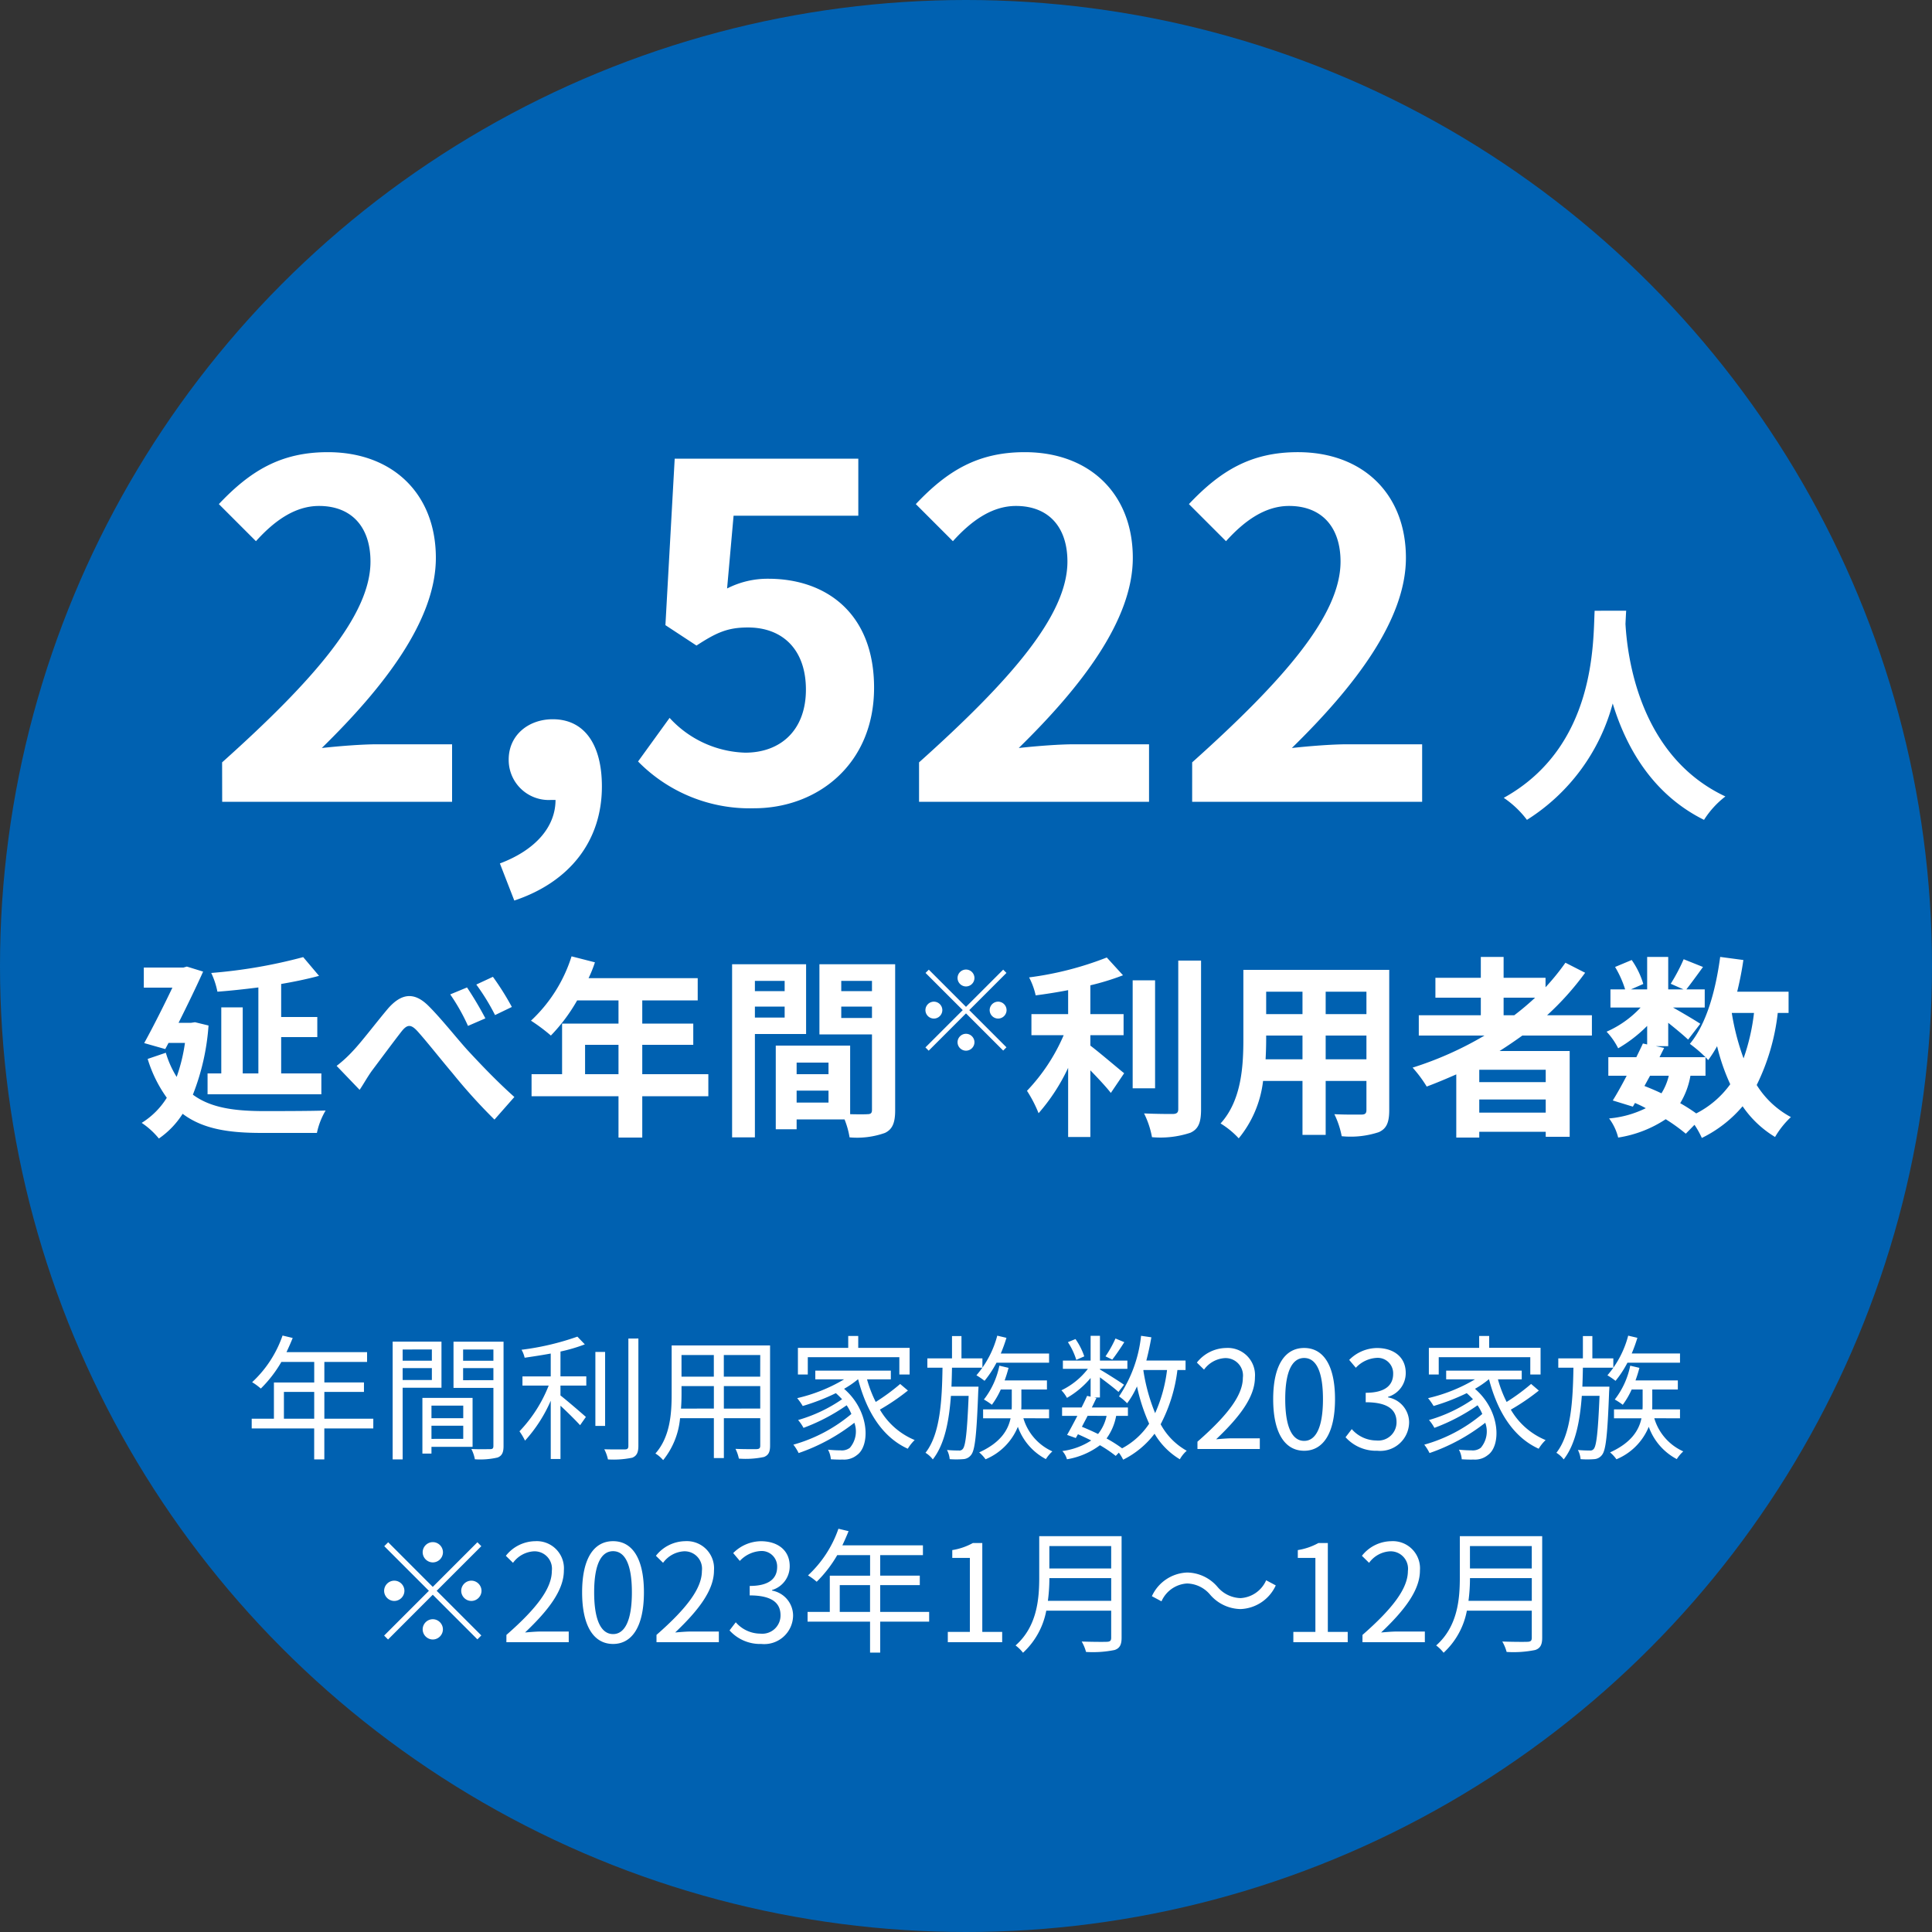
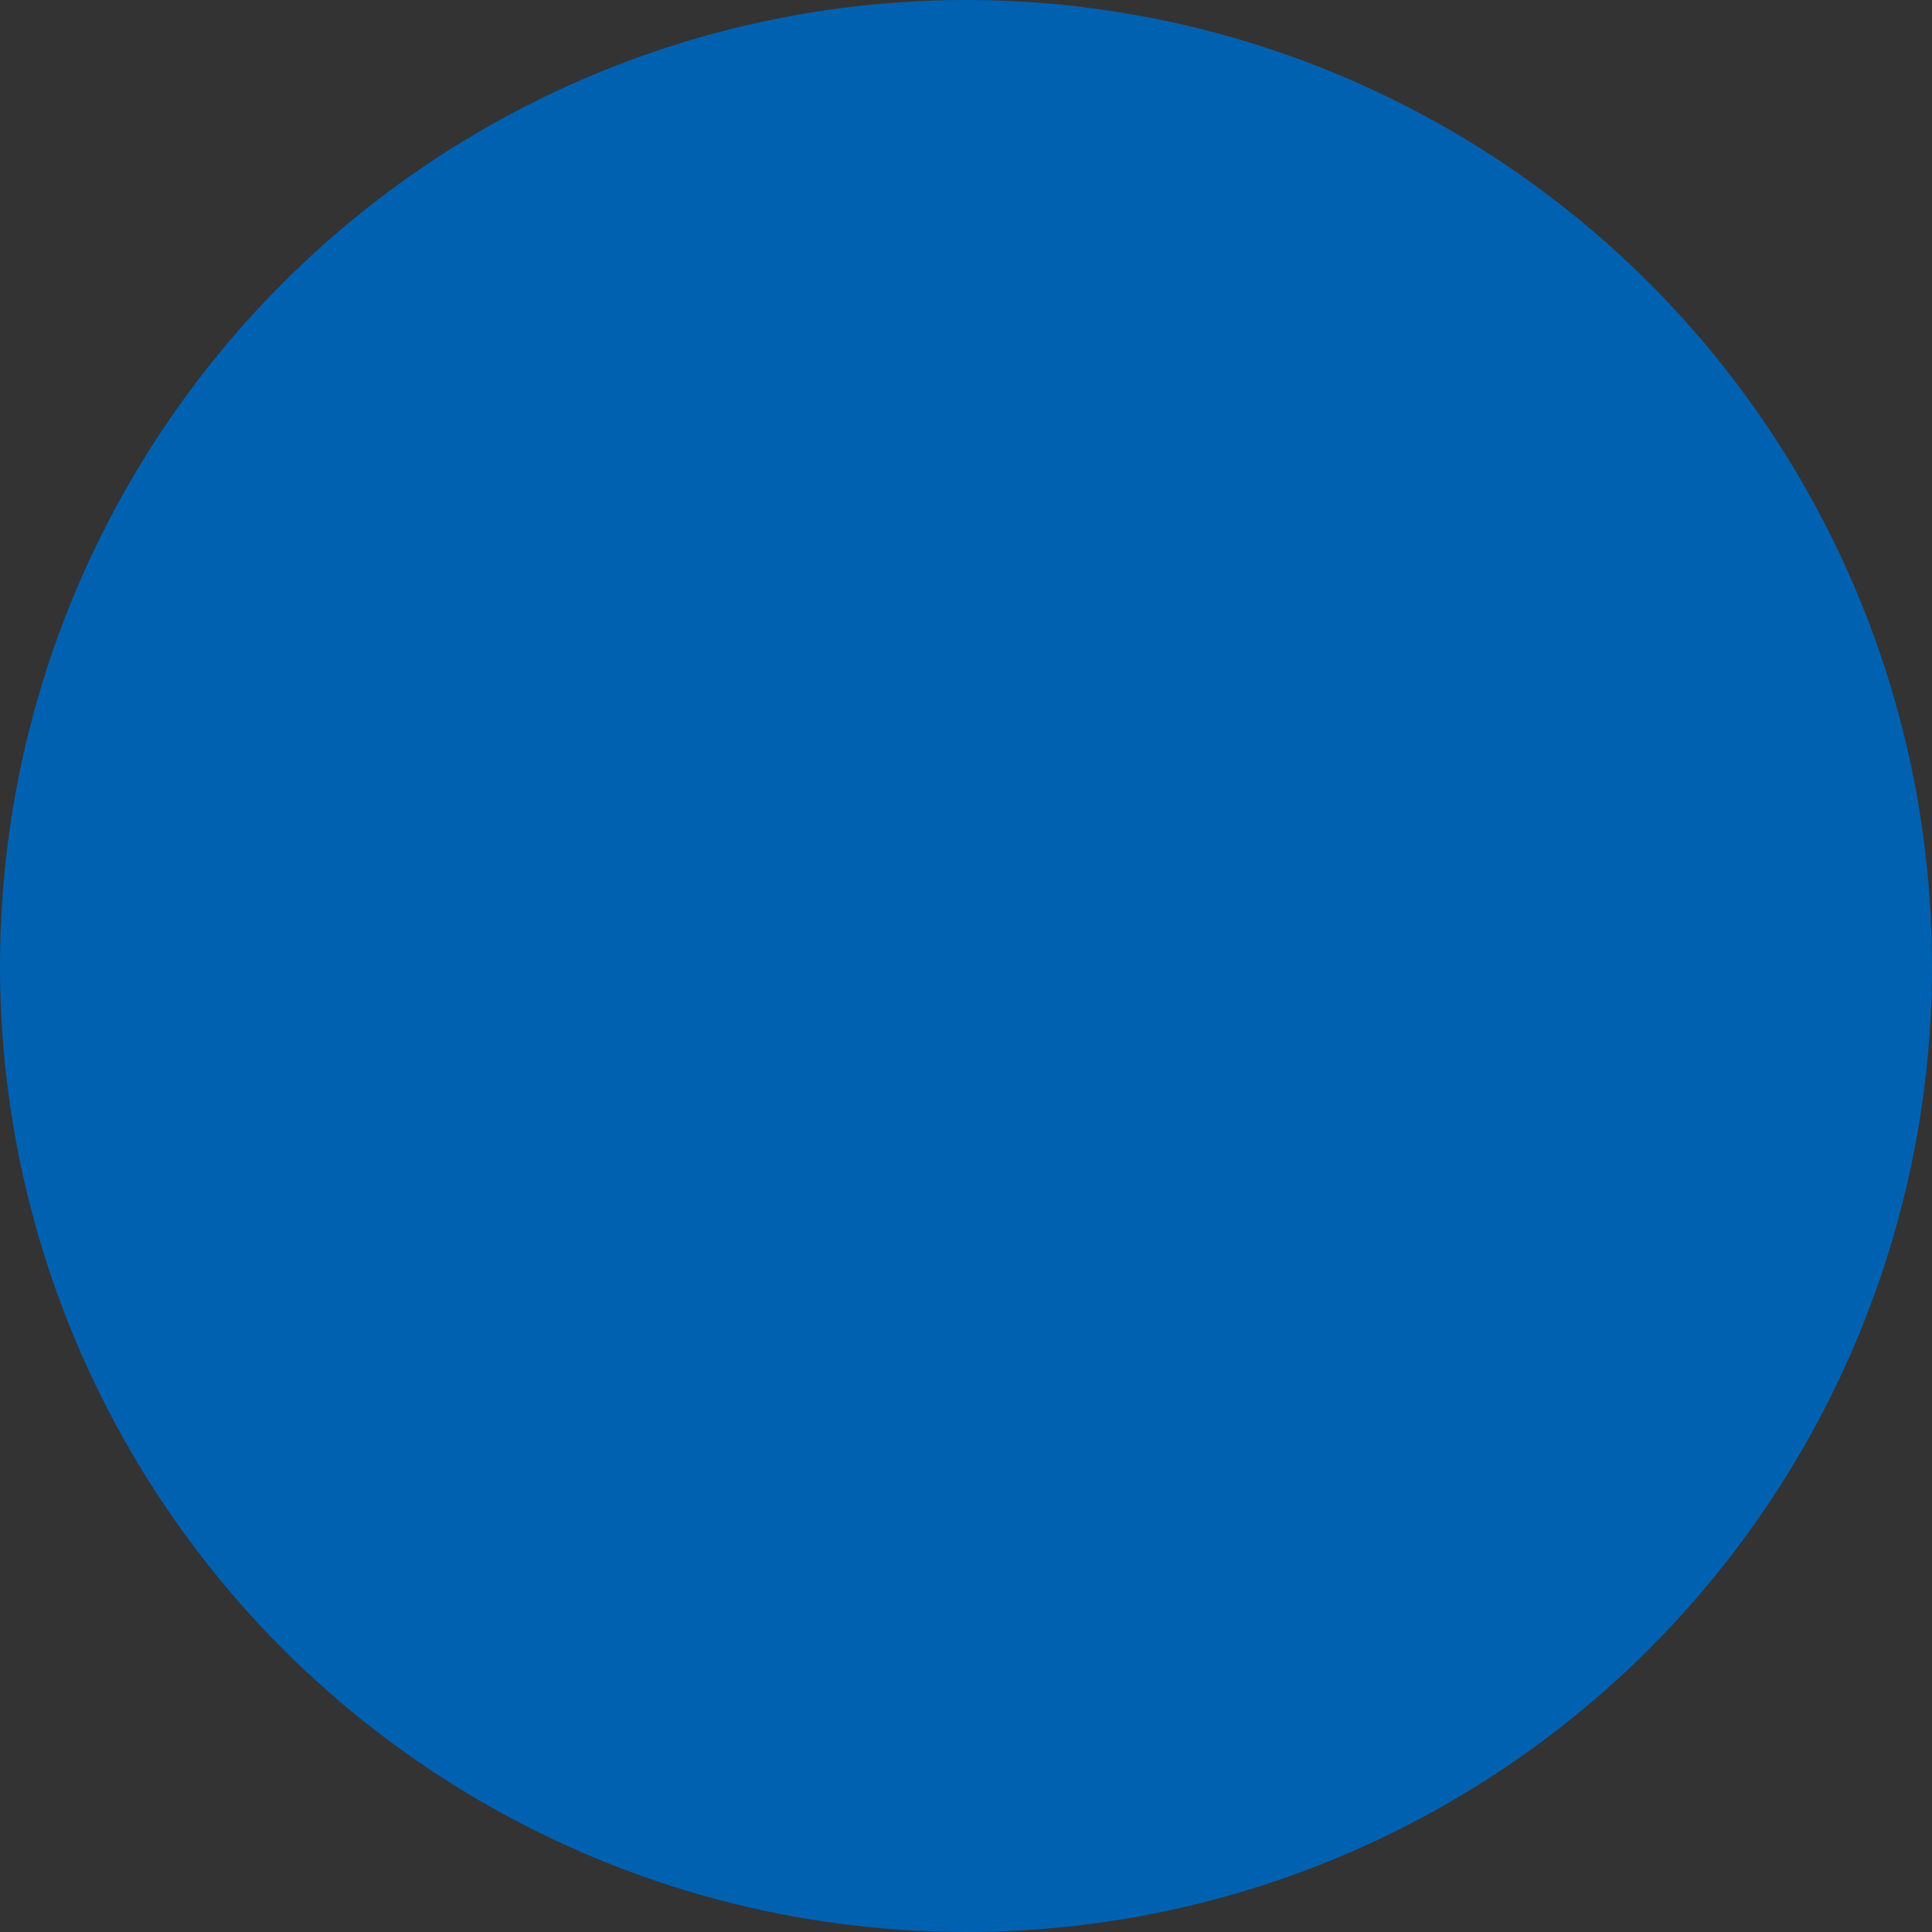
<svg xmlns="http://www.w3.org/2000/svg" width="200" height="200" viewBox="0 0 200 200">
  <rect x="0" y="0" width="200" height="200" fill="#333333" stroke="none" />
  <g id="img_01" transform="translate(-69 -32)">
    <circle id="楕円形_7" data-name="楕円形 7" cx="100" cy="100" r="100" transform="translate(69 32)" fill="#0061b1" />
-     <path id="パス_29552" data-name="パス 29552" d="M-77,0H-53.2V-5.952h-7.728c-1.632,0-3.984.192-5.76.384,6.48-6.336,11.808-13.248,11.808-19.68,0-6.624-4.464-10.944-11.184-10.944-4.848,0-8.016,1.92-11.28,5.376l3.84,3.84c1.776-1.968,3.936-3.648,6.528-3.648,3.36,0,5.328,2.16,5.328,5.76,0,5.472-5.712,12.144-15.36,20.784Zm30.24,10.224C-41,8.3-37.692,4.032-37.692-1.584c0-4.368-1.824-6.96-5.088-6.96-2.5,0-4.56,1.632-4.56,4.176A4.144,4.144,0,0,0-42.924-.192h.432c0,2.784-2.064,5.184-5.76,6.576ZM-21.948.672c6.576,0,12.432-4.56,12.432-12.48,0-7.728-4.992-11.28-10.944-11.28a9.187,9.187,0,0,0-4.272,1.008l.672-7.536h12.912v-5.9H-30.156l-.96,17.232,3.216,2.112c2.064-1.344,3.216-1.872,5.328-1.872,3.6,0,6,2.3,6,6.432,0,4.176-2.592,6.528-6.288,6.528a11.041,11.041,0,0,1-7.824-3.6l-3.264,4.512A16.189,16.189,0,0,0-21.948.672ZM-4.86,0H18.948V-5.952H11.22c-1.632,0-3.984.192-5.76.384,6.48-6.336,11.808-13.248,11.808-19.68,0-6.624-4.464-10.944-11.184-10.944-4.848,0-8.016,1.92-11.28,5.376l3.84,3.84C.42-28.944,2.58-30.624,5.172-30.624c3.36,0,5.328,2.16,5.328,5.76C10.5-19.392,4.788-12.72-4.86-4.08ZM23.412,0H47.22V-5.952H39.492c-1.632,0-3.984.192-5.76.384C40.212-11.9,45.54-18.816,45.54-25.248c0-6.624-4.464-10.944-11.184-10.944-4.848,0-8.016,1.92-11.28,5.376l3.84,3.84c1.776-1.968,3.936-3.648,6.528-3.648,3.36,0,5.328,2.16,5.328,5.76,0,5.472-5.712,12.144-15.36,20.784ZM65.076-19.776c-.168,3.168.168,14.064-9.408,19.368a10,10,0,0,1,2.4,2.28,20.5,20.5,0,0,0,8.88-12.048C68.292-5.76,70.98-.816,76.4,1.872A9.381,9.381,0,0,1,78.612-.552C69.66-4.752,68.46-15.1,68.268-18.408c.024-.5.048-.984.072-1.368Z" transform="translate(169 115)" fill="#fff" />
-     <path id="パス_29551" data-name="パス 29551" d="M-73.253-4.88h-1.62v-6.84h-2.22v6.84h-1.42v2.16h11.78V-4.88h-4.16V-8.64h3.74v-2.08h-3.74v-3.42c1.4-.24,2.74-.52,3.92-.84l-1.64-1.94a52.819,52.819,0,0,1-9.52,1.64,8.179,8.179,0,0,1,.64,1.94c1.36-.1,2.8-.26,4.24-.44Zm-6.56-5.3-.4.06h-1.3c.92-1.84,1.84-3.74,2.54-5.3l-1.68-.52-.36.1h-4.1v2.08h2.96c-.84,1.76-1.94,3.96-2.92,5.74l2.18.62.34-.64h1.7a17.787,17.787,0,0,1-.86,3.52,10,10,0,0,1-1.12-2.5l-1.88.64a13.7,13.7,0,0,0,1.98,4.02,8.07,8.07,0,0,1-2.6,2.6,8.064,8.064,0,0,1,1.78,1.62A8.872,8.872,0,0,0-81.093-.7c2.12,1.6,4.84,1.98,8.18,1.98h5.72a7.573,7.573,0,0,1,.9-2.32c-1.44.06-5.38.06-6.56.06-2.86-.02-5.32-.32-7.18-1.7a23.994,23.994,0,0,0,1.62-7.16Zm28.16-3.6-1.74.72a20.335,20.335,0,0,1,1.84,3.26l1.8-.78A36.424,36.424,0,0,0-51.653-13.78Zm2.68-1.1-1.72.8a22.452,22.452,0,0,1,1.94,3.16l1.74-.84A28.12,28.12,0,0,0-48.973-14.88Zm-16.18,9.22,2.38,2.48c.36-.52.8-1.32,1.26-1.96.84-1.12,2.28-3.06,3.06-4.06.58-.74.96-.82,1.66-.06.94,1.04,2.42,2.92,3.64,4.36a58.008,58.008,0,0,0,4.34,4.8l2.06-2.34c-1.88-1.68-3.56-3.46-4.84-4.84-1.16-1.28-2.76-3.32-4.1-4.64-1.44-1.4-2.74-1.26-4.12.3-1.22,1.44-2.76,3.48-3.66,4.42A13.052,13.052,0,0,1-65.153-5.66Zm25.72.86V-7.84h3.46V-4.8Zm12.76,0h-6.84V-7.84h5.28v-2.2h-5.28v-2.4h5.74v-2.3h-11.3a12.769,12.769,0,0,0,.66-1.64l-2.42-.62a15.423,15.423,0,0,1-4.2,6.66,18.407,18.407,0,0,1,2.06,1.54,17.974,17.974,0,0,0,2.72-3.64h4.28v2.4h-5.84V-4.8h-3.16v2.28h9V1.76h2.46V-2.52h6.84Zm7.9-9.66v1.06h-3.08v-1.06Zm-3.08,3.8V-11.8h3.08v1.14Zm5.3,1.7v-7.22h-7.66V1.74h2.36V-8.96Zm3.64-1.66V-11.8h3.18v1.18Zm3.18-3.84v1.06h-3.18v-1.06Zm-7.8,12.6V-3.1h3.3v1.24Zm3.3-4.14v1.2h-3.3V-6Zm6.9-10.18h-7.84v7.26h5.44V-1.1c0,.32-.12.44-.48.44-.26.02-1,.02-1.78,0v-7.1h-7.7V.9h2.16V-.12h4.96a8.806,8.806,0,0,1,.52,1.86,8.641,8.641,0,0,0,3.66-.46c.8-.38,1.06-1.08,1.06-2.36ZM.875-14.758A.881.881,0,0,0,0-15.633a.881.881,0,0,0-.875.875A.881.881,0,0,0,0-13.883.881.881,0,0,0,.875-14.758Zm-4.725-.863-.338.338,3.85,3.85L-4.2-7.572l.338.338L0-11.095l3.85,3.85.338-.338-3.85-3.85,3.85-3.85-.338-.338L0-11.771Zm.525,3.313a.881.881,0,0,0-.875.875.881.881,0,0,0,.875.875.881.881,0,0,0,.875-.875A.881.881,0,0,0-3.325-12.308Zm6.65,1.75a.881.881,0,0,0,.875-.875.881.881,0,0,0-.875-.875.881.881,0,0,0-.875.875A.881.881,0,0,0,3.325-10.558Zm-4.2,2.45A.881.881,0,0,0,0-7.233a.881.881,0,0,0,.875-.875A.881.881,0,0,0,0-8.983.881.881,0,0,0-.875-8.108ZM12.873-8.84h3.44v-2.18h-3.44V-14a26,26,0,0,0,3.38-1.04l-1.68-1.84a33.775,33.775,0,0,1-8.04,2.06,7.462,7.462,0,0,1,.68,1.86c1.08-.14,2.22-.32,3.36-.54v2.48h-3.8v2.18h3.34a19.373,19.373,0,0,1-3.8,5.76,13.386,13.386,0,0,1,1.2,2.32,19.9,19.9,0,0,0,3.06-4.7V1.7h2.3V-5.2c.8.82,1.64,1.72,2.12,2.34l1.38-2.04c-.54-.42-2.52-2.12-3.5-2.86Zm6.7-5.68h-2.32V-3.34h2.32Zm2.4-2.04V-1.18c0,.36-.16.48-.54.5-.42,0-1.7,0-3-.06a9.128,9.128,0,0,1,.82,2.46,9.848,9.848,0,0,0,3.98-.46c.82-.38,1.1-1.04,1.1-2.42v-15.4ZM37.233-6.34V-8.8h4.22v2.46Zm-6.22,0c.04-.74.06-1.46.06-2.1V-8.8h3.76v2.46Zm3.82-7v2.32h-3.76v-2.32Zm6.62,2.32h-4.22v-2.32h4.22Zm2.36-4.58h-15.1v7.14c0,2.8-.18,6.36-2.36,8.76a8.785,8.785,0,0,1,1.88,1.54,11.453,11.453,0,0,0,2.52-5.94h4.08V1.48h2.4V-4.1h4.22v3c0,.36-.14.48-.52.48-.36,0-1.68.02-2.8-.04a8.992,8.992,0,0,1,.76,2.28,9.288,9.288,0,0,0,3.84-.42c.8-.36,1.08-1,1.08-2.28Zm11.84,2.88h3.26a27.311,27.311,0,0,1-2.16,1.82h-1.1Zm4.36,8.74h-6.88V-5.26h6.88ZM53.133-.82V-2.18h6.88V-.82ZM64.793-8.8v-2.1h-4.64a29.254,29.254,0,0,0,3.94-4.4l-2.04-1.04a24.355,24.355,0,0,1-2.06,2.54v-.98h-4.34v-2.16h-2.36v2.16h-4.7v2.06h4.7v1.82h-6.42v2.1h6.8a35.6,35.6,0,0,1-7.44,3.32,13.1,13.1,0,0,1,1.46,1.96c1.02-.38,2.06-.82,3.06-1.26V1.76h2.38v-.6h6.88v.52h2.48V-7.2h-7.26c.82-.52,1.58-1.04,2.36-1.6Zm11.76,4.16V-6.56c.12.12.2.22.28.3a12.686,12.686,0,0,0,.92-1.44,21.173,21.173,0,0,0,1.36,3.94,9.825,9.825,0,0,1-3.52,3.02,18.627,18.627,0,0,0-1.66-1.06,8.083,8.083,0,0,0,1.06-2.84Zm-5.74,0h1.94a6.081,6.081,0,0,1-.76,1.82c-.58-.28-1.16-.52-1.76-.76Zm10.76-6.5a21.4,21.4,0,0,1-1.08,4.7,25.236,25.236,0,0,1-1.22-4.7Zm3.58,0v-2.2h-5.32c.26-1.06.48-2.16.64-3.28l-2.4-.32c-.48,3.56-1.44,6.96-3.14,9a13.867,13.867,0,0,1,1.62,1.38h-4.76l.48-.96-.86-.18h1.28v-2.42c.78.62,1.62,1.32,2.06,1.74l1.26-1.64c-.44-.3-1.86-1.14-2.82-1.68h3.28v-1.88h-1.9c.48-.62,1.1-1.46,1.72-2.32l-2-.8a19.319,19.319,0,0,1-1.34,2.54l1.32.58h-1.58v-3.36h-2.18v3.36h-1.68l1.28-.56a8.521,8.521,0,0,0-1.2-2.48l-1.72.72a10.654,10.654,0,0,1,1.04,2.32h-1.52v1.88h3.12a10.625,10.625,0,0,1-3.52,2.5,7.2,7.2,0,0,1,1.2,1.72,14.415,14.415,0,0,0,3-2.32v1.92l-.44-.1c-.2.44-.44.92-.68,1.42h-2.9v1.92h1.9c-.5.96-1,1.86-1.44,2.56l2.08.64.22-.38a11.532,11.532,0,0,1,1.12.54,10.66,10.66,0,0,1-3.8,1.06,5.5,5.5,0,0,1,.94,1.98,12.27,12.27,0,0,0,4.92-1.9,18.953,18.953,0,0,1,2.08,1.5l.9-.92a9.031,9.031,0,0,1,.76,1.36,12.99,12.99,0,0,0,4.22-3.28,10.855,10.855,0,0,0,3.36,3.18,9.184,9.184,0,0,1,1.64-2.06,9.387,9.387,0,0,1-3.54-3.32,22.5,22.5,0,0,0,2.18-7.46Z" transform="translate(169 148)" fill="#fff" />
-     <path id="パス_29550" data-name="パス 29550" d="M-70.609-3.136V-5.908h3.136v2.772Zm9.254,0h-5.068V-5.908h4.1v-.98h-4.1V-9.016H-62v-1.008h-8.344c.224-.476.448-.98.644-1.47l-1.05-.252a11.847,11.847,0,0,1-3.15,4.83,6.443,6.443,0,0,1,.9.658,12.935,12.935,0,0,0,2.128-2.758h3.4v2.128h-4.172v3.752h-2.3v1.008h6.468V1.078h1.05V-2.128h5.068Zm6.062-7.168v1.162h-3.024V-10.3ZM-58.317-7.14V-8.372h3.024V-7.14Zm4.018.8v-4.774h-5.054V1.078h1.036v-7.42Zm2.254,1.848v1.3h-3.29v-1.3Zm-3.29,3.444V-2.408h3.29V-1.05Zm4.256.826V-5.292h-5.194V.476h.938v-.7Zm-.98-6.9V-8.372h3.136v1.246Zm3.136-3.178v1.162h-3.136V-10.3Zm1.05-.812h-5.18v4.788h4.13V-.322c0,.252-.084.336-.322.336S-50.351.042-51.205,0a3.835,3.835,0,0,1,.364,1.064A7.969,7.969,0,0,0-48.489.882c.462-.182.616-.532.616-1.19Zm5.894,1.022a17.083,17.083,0,0,0,2.52-.742l-.77-.8a27.324,27.324,0,0,1-5.782,1.358,2.979,2.979,0,0,1,.322.826c.868-.126,1.792-.266,2.7-.434v2.366h-2.926v.952H-43.2a14.557,14.557,0,0,1-3.024,4.732,6.751,6.751,0,0,1,.574.966A15.019,15.019,0,0,0-42.987-5V1.036h1.008V-4.48c.714.658,1.61,1.554,2.03,2.016l.6-.854c-.406-.364-2-1.736-2.632-2.226V-6.566h2.674v-.952h-2.674Zm4.62.042h-1.008v7.658h1.008Zm2.408-1.386V-.308c0,.266-.112.35-.364.35s-1.148.014-2.128-.014a4.139,4.139,0,0,1,.378,1.05A9.513,9.513,0,0,0-34.545.9c.434-.182.63-.5.63-1.218V-11.438Zm9.884,7.252V-6.51H-21.3v2.324Zm-4.438,0c.042-.518.056-1.036.056-1.5V-6.51H-26.1v2.324Zm3.4-5.544v2.24h-3.346V-9.73Zm4.8,2.24h-3.766V-9.73H-21.3Zm1.022-3.234H-30.471v5.04c0,1.946-.14,4.41-1.68,6.146a3.4,3.4,0,0,1,.8.686,8.038,8.038,0,0,0,1.75-4.34h3.5V.938h1.036v-4.13H-21.3V-.35c0,.266-.1.35-.378.364-.252,0-1.2.014-2.184-.028a4.115,4.115,0,0,1,.35,1.008,9.135,9.135,0,0,0,2.6-.168c.448-.182.63-.49.63-1.162Zm3.906,1.218H-6.9v1.792h1.064v-2.758h-5.32V-11.7h-1.036v1.232H-17.4v2.758h1.022Zm9.562,2.772A20.841,20.841,0,0,1-9.345-4.872a12.633,12.633,0,0,1-.9-2.338h2.464v-.9H-15.6v.9h2.982a16.888,16.888,0,0,1-4.858,1.946,6.134,6.134,0,0,1,.574.812,21.944,21.944,0,0,0,3.43-1.33c.238.21.448.42.644.63A15.544,15.544,0,0,1-17.381-3a4.424,4.424,0,0,1,.56.812,19.918,19.918,0,0,0,4.466-2.338,5.114,5.114,0,0,1,.49.9A16,16,0,0,1-17.871-.448a4.74,4.74,0,0,1,.546.868,19.682,19.682,0,0,0,5.768-3.136,2.617,2.617,0,0,1-.462,2.59,1.357,1.357,0,0,1-.966.266,12.512,12.512,0,0,1-1.3-.07,2.451,2.451,0,0,1,.294.994c.448.028.882.042,1.218.028A2.1,2.1,0,0,0-11.291.63c1.372-.952,1.344-4.55-1.33-6.86a9.853,9.853,0,0,0,1.428-.98h.028C-10.3-3.892-8.673-1.232-6.027-.028a4.466,4.466,0,0,1,.714-.9,7.466,7.466,0,0,1-3.6-3.15,22.5,22.5,0,0,0,2.9-1.974ZM8.6-8.932v-.952h-5a16,16,0,0,0,.588-1.624l-.952-.224a10.231,10.231,0,0,1-2.156,4.1,8,8,0,0,1,.84.574A10.882,10.882,0,0,0,3.157-8.932ZM-1.505-6.454c.028-.644.042-1.3.056-1.96H1.7V-9.38H-.469v-2.31h-.98v2.31H-4v.966h1.568C-2.485-5.026-2.667-1.54-4.193.392a2.736,2.736,0,0,1,.756.686C-2.205-.49-1.757-2.884-1.561-5.5H.273C.119-1.736-.049-.364-.315-.028A.443.443,0,0,1-.749.154,11.571,11.571,0,0,1-1.967.1a2.573,2.573,0,0,1,.28.952A9.043,9.043,0,0,0-.3,1.05,1.083,1.083,0,0,0,.539.6c.392-.5.56-2.058.728-6.566.014-.154.028-.49.028-.49ZM8.6-3.178V-4.1H5.719c.014-.168.014-.322.014-.476V-6.16H8.379V-7.1H4c.154-.42.294-.868.406-1.3l-.952-.224a8.418,8.418,0,0,1-1.6,3.5,7.032,7.032,0,0,1,.826.546A8.413,8.413,0,0,0,3.6-6.16H4.739v1.568c0,.154,0,.322-.014.49H1.771v.924H4.613C4.361-1.974,3.591-.658,1.365.35a3.861,3.861,0,0,1,.658.714A6.157,6.157,0,0,0,5.369-2.3a6.1,6.1,0,0,0,2.9,3.346,4.065,4.065,0,0,1,.672-.8,5.441,5.441,0,0,1-3-3.43Zm6.874-8.26A11.985,11.985,0,0,1,14.441-9.59l.7.336c.364-.462.84-1.162,1.246-1.806ZM12.243-9.59a6.983,6.983,0,0,0-.91-1.792l-.784.322a7.157,7.157,0,0,1,.868,1.834Zm6.132,1.414h2.436A15.327,15.327,0,0,1,19.579-3.71a19.262,19.262,0,0,1-1.218-4.424ZM14.553-3.43a4.492,4.492,0,0,1-.882,1.876C13.125-1.82,12.565-2.072,12-2.3c.182-.364.392-.742.588-1.134Zm8.176-4.746v-.98h-4.06c.2-.77.378-1.582.518-2.408l-1.064-.154a13.757,13.757,0,0,1-2.282,6.272,5.358,5.358,0,0,1,.84.714A9.133,9.133,0,0,0,17.7-6.482a18.959,18.959,0,0,0,1.26,3.864,7.708,7.708,0,0,1-2.8,2.548,14.1,14.1,0,0,0-1.61-1.022,5.745,5.745,0,0,0,.994-2.338h1.218V-4.3H13.027c.168-.336.322-.672.476-.98l-.238-.056h.6V-7.42c.672.5,1.554,1.176,1.918,1.512l.574-.742c-.378-.28-1.89-1.232-2.492-1.582V-8.3h2.842v-.854H13.867v-2.562H12.9v2.562h-2.87V-8.3h2.59A7.63,7.63,0,0,1,9.877-6.076a3.531,3.531,0,0,1,.574.784A9.1,9.1,0,0,0,12.9-7.35v1.932L12.537-5.5c-.168.378-.364.784-.574,1.2H9.947v.868h1.582c-.378.728-.756,1.442-1.064,1.974l.9.322.224-.392c.462.2.924.42,1.372.644A7.115,7.115,0,0,1,9.975.21a2.139,2.139,0,0,1,.476.854A7.813,7.813,0,0,0,13.867-.392,13.753,13.753,0,0,1,15.5.714l.322-.336a4.477,4.477,0,0,1,.448.728,9.228,9.228,0,0,0,3.248-2.688,7.525,7.525,0,0,0,2.618,2.646,3.351,3.351,0,0,1,.714-.882,6.89,6.89,0,0,1-2.7-2.744,16.278,16.278,0,0,0,1.736-5.614ZM23.961,0h6.454V-1.106H27.573c-.518,0-1.148.056-1.68.1C28.3-3.29,29.911-5.376,29.911-7.42a2.815,2.815,0,0,0-2.982-3.038A3.925,3.925,0,0,0,23.9-8.946l.742.728a2.874,2.874,0,0,1,2.128-1.19,1.8,1.8,0,0,1,1.89,2.03c0,1.764-1.484,3.808-4.7,6.622ZM35.007.182C36.953.182,38.2-1.6,38.2-5.166s-1.246-5.292-3.192-5.292S31.8-8.736,31.8-5.166,33.047.182,35.007.182Zm0-1.022c-1.176,0-1.96-1.3-1.96-4.326,0-3,.784-4.256,1.96-4.256s1.946,1.26,1.946,4.256C36.953-2.142,36.169-.84,35.007-.84ZM42.581.182a2.987,2.987,0,0,0,3.29-2.926,2.639,2.639,0,0,0-2.184-2.6V-5.4a2.558,2.558,0,0,0,1.834-2.478c0-1.652-1.26-2.576-2.982-2.576a4.109,4.109,0,0,0-2.87,1.232l.686.812a3.2,3.2,0,0,1,2.128-1.022,1.6,1.6,0,0,1,1.736,1.652c0,1.106-.728,1.96-2.842,1.96v.98c2.366,0,3.192.826,3.192,2.058a1.89,1.89,0,0,1-2.086,1.9,3.393,3.393,0,0,1-2.548-1.176l-.644.84A4.248,4.248,0,0,0,42.581.182Zm6.356-9.688h9.478v1.792h1.064v-2.758h-5.32V-11.7H53.123v1.232H47.915v2.758h1.022ZM58.5-6.734a20.841,20.841,0,0,1-2.534,1.862,12.633,12.633,0,0,1-.9-2.338h2.464v-.9H49.707v.9h2.982a16.888,16.888,0,0,1-4.858,1.946,6.134,6.134,0,0,1,.574.812,21.944,21.944,0,0,0,3.43-1.33c.238.21.448.42.644.63A15.544,15.544,0,0,1,47.929-3a4.424,4.424,0,0,1,.56.812,19.918,19.918,0,0,0,4.466-2.338,5.114,5.114,0,0,1,.49.9A16,16,0,0,1,47.439-.448a4.74,4.74,0,0,1,.546.868,19.682,19.682,0,0,0,5.768-3.136,2.617,2.617,0,0,1-.462,2.59,1.357,1.357,0,0,1-.966.266,12.512,12.512,0,0,1-1.3-.07,2.451,2.451,0,0,1,.294.994c.448.028.882.042,1.218.028A2.1,2.1,0,0,0,54.019.63c1.372-.952,1.344-4.55-1.33-6.86a9.853,9.853,0,0,0,1.428-.98h.028c.868,3.318,2.492,5.978,5.138,7.182A4.466,4.466,0,0,1,60-.924a7.466,7.466,0,0,1-3.6-3.15,22.5,22.5,0,0,0,2.9-1.974Zm15.414-2.2v-.952h-5a16,16,0,0,0,.588-1.624l-.952-.224A10.231,10.231,0,0,1,66.4-7.63a8,8,0,0,1,.84.574,10.883,10.883,0,0,0,1.232-1.876ZM63.805-6.454c.028-.644.042-1.3.056-1.96h3.15V-9.38h-2.17v-2.31h-.98v2.31H61.313v.966h1.568c-.056,3.388-.238,6.874-1.764,8.806a2.736,2.736,0,0,1,.756.686c1.232-1.568,1.68-3.962,1.876-6.58h1.834C65.429-1.736,65.261-.364,65-.028a.443.443,0,0,1-.434.182A11.571,11.571,0,0,1,63.343.1a2.573,2.573,0,0,1,.28.952,9.043,9.043,0,0,0,1.386,0A1.083,1.083,0,0,0,65.849.6c.392-.5.56-2.058.728-6.566.014-.154.028-.49.028-.49ZM73.913-3.178V-4.1H71.029c.014-.168.014-.322.014-.476V-6.16h2.646V-7.1H69.307c.154-.42.294-.868.406-1.3l-.952-.224a8.418,8.418,0,0,1-1.6,3.5,7.032,7.032,0,0,1,.826.546,8.413,8.413,0,0,0,.924-1.582h1.134v1.568c0,.154,0,.322-.014.49H67.081v.924h2.842C69.671-1.974,68.9-.658,66.675.35a3.861,3.861,0,0,1,.658.714A6.157,6.157,0,0,0,70.679-2.3a6.1,6.1,0,0,0,2.9,3.346,4.065,4.065,0,0,1,.672-.8,5.441,5.441,0,0,1-3-3.43Z" transform="translate(169 182)" fill="#fff" />
-     <path id="パス_29549" data-name="パス 29549" d="M-54.145-9.31a1.058,1.058,0,0,0-1.05-1.05,1.058,1.058,0,0,0-1.05,1.05A1.058,1.058,0,0,0-55.2-8.26,1.058,1.058,0,0,0-54.145-9.31Zm-5.67-1.036-.406.406,4.62,4.62L-60.235-.686l.406.406L-55.2-4.914l4.62,4.62.406-.406-4.62-4.62,4.62-4.62-.406-.406-4.62,4.62Zm.63,3.976a1.058,1.058,0,0,0-1.05,1.05,1.058,1.058,0,0,0,1.05,1.05,1.058,1.058,0,0,0,1.05-1.05A1.058,1.058,0,0,0-59.185-6.37Zm7.98,2.1a1.058,1.058,0,0,0,1.05-1.05,1.058,1.058,0,0,0-1.05-1.05,1.058,1.058,0,0,0-1.05,1.05A1.058,1.058,0,0,0-51.205-4.27Zm-5.04,2.94A1.058,1.058,0,0,0-55.2-.28a1.058,1.058,0,0,0,1.05-1.05A1.058,1.058,0,0,0-55.2-2.38,1.058,1.058,0,0,0-56.245-1.33ZM-47.579,0h6.454V-1.106h-2.842c-.518,0-1.148.056-1.68.1,2.408-2.282,4.018-4.368,4.018-6.412a2.815,2.815,0,0,0-2.982-3.038,3.925,3.925,0,0,0-3.024,1.512l.742.728a2.874,2.874,0,0,1,2.128-1.19,1.8,1.8,0,0,1,1.89,2.03c0,1.764-1.484,3.808-4.7,6.622Zm11.046.182c1.946,0,3.192-1.778,3.192-5.348s-1.246-5.292-3.192-5.292-3.206,1.722-3.206,5.292S-38.493.182-36.533.182Zm0-1.022c-1.176,0-1.96-1.3-1.96-4.326,0-3,.784-4.256,1.96-4.256s1.946,1.26,1.946,4.256C-34.587-2.142-35.371-.84-36.533-.84Zm4.494.84h6.454V-1.106h-2.842c-.518,0-1.148.056-1.68.1C-27.7-3.29-26.089-5.376-26.089-7.42a2.815,2.815,0,0,0-2.982-3.038A3.925,3.925,0,0,0-32.1-8.946l.742.728a2.874,2.874,0,0,1,2.128-1.19,1.8,1.8,0,0,1,1.89,2.03c0,1.764-1.484,3.808-4.7,6.622Zm10.85.182A2.987,2.987,0,0,0-17.9-2.744a2.639,2.639,0,0,0-2.184-2.6V-5.4a2.558,2.558,0,0,0,1.834-2.478c0-1.652-1.26-2.576-2.982-2.576A4.109,4.109,0,0,0-24.1-9.226l.686.812a3.2,3.2,0,0,1,2.128-1.022,1.6,1.6,0,0,1,1.736,1.652c0,1.106-.728,1.96-2.842,1.96v.98c2.366,0,3.192.826,3.192,2.058a1.89,1.89,0,0,1-2.086,1.9,3.393,3.393,0,0,1-2.548-1.176l-.644.84A4.248,4.248,0,0,0-21.189.182Zm8.12-3.318V-5.908h3.136v2.772Zm9.254,0H-8.883V-5.908h4.1v-.98h-4.1V-9.016h4.424v-1.008H-12.8c.224-.476.448-.98.644-1.47l-1.05-.252a11.847,11.847,0,0,1-3.15,4.83,6.444,6.444,0,0,1,.9.658,12.935,12.935,0,0,0,2.128-2.758h3.4v2.128h-4.172v3.752h-2.3v1.008h6.468V1.078h1.05V-2.128h5.068ZM-1.883,0H3.745V-1.064H1.687v-9.2H.707a6.5,6.5,0,0,1-2.128.728v.812H.4v7.658H-1.883ZM8.477-4.284a17.577,17.577,0,0,0,.154-2.352h6.4v2.352Zm6.552-5.67V-7.63h-6.4V-9.954Zm1.078-1.022H7.581v4.284c0,2.226-.224,5.068-2.45,7.028a3.94,3.94,0,0,1,.77.756A7.9,7.9,0,0,0,8.309-3.262h6.72v2.8c0,.308-.112.406-.434.42s-1.442.014-2.618-.028a4.408,4.408,0,0,1,.448,1.078,11.258,11.258,0,0,0,2.954-.2c.518-.168.728-.532.728-1.26ZM28.413-3.43a4.181,4.181,0,0,0,3.654-2.45l-.994-.532a3.088,3.088,0,0,1-2.646,1.848,3.232,3.232,0,0,1-2.38-1.148,4.2,4.2,0,0,0-3.15-1.5,4.181,4.181,0,0,0-3.654,2.45l.994.532a3.088,3.088,0,0,1,2.646-1.848,3.209,3.209,0,0,1,2.38,1.148A4.244,4.244,0,0,0,28.413-3.43ZM33.887,0h5.628V-1.064H37.457v-9.2h-.98a6.5,6.5,0,0,1-2.128.728v.812h1.82v7.658H33.887Zm7.154,0H47.5V-1.106H44.653c-.518,0-1.148.056-1.68.1,2.408-2.282,4.018-4.368,4.018-6.412a2.815,2.815,0,0,0-2.982-3.038,3.925,3.925,0,0,0-3.024,1.512l.742.728a2.874,2.874,0,0,1,2.128-1.19,1.8,1.8,0,0,1,1.89,2.03c0,1.764-1.484,3.808-4.7,6.622ZM52.017-4.284a17.577,17.577,0,0,0,.154-2.352h6.4v2.352Zm6.552-5.67V-7.63h-6.4V-9.954Zm1.078-1.022H51.121v4.284c0,2.226-.224,5.068-2.45,7.028a3.94,3.94,0,0,1,.77.756,7.9,7.9,0,0,0,2.408-4.354h6.72v2.8c0,.308-.112.406-.434.42s-1.442.014-2.618-.028a4.408,4.408,0,0,1,.448,1.078,11.257,11.257,0,0,0,2.954-.2c.518-.168.728-.532.728-1.26Z" transform="translate(169 202)" fill="#fff" />
  </g>
</svg>